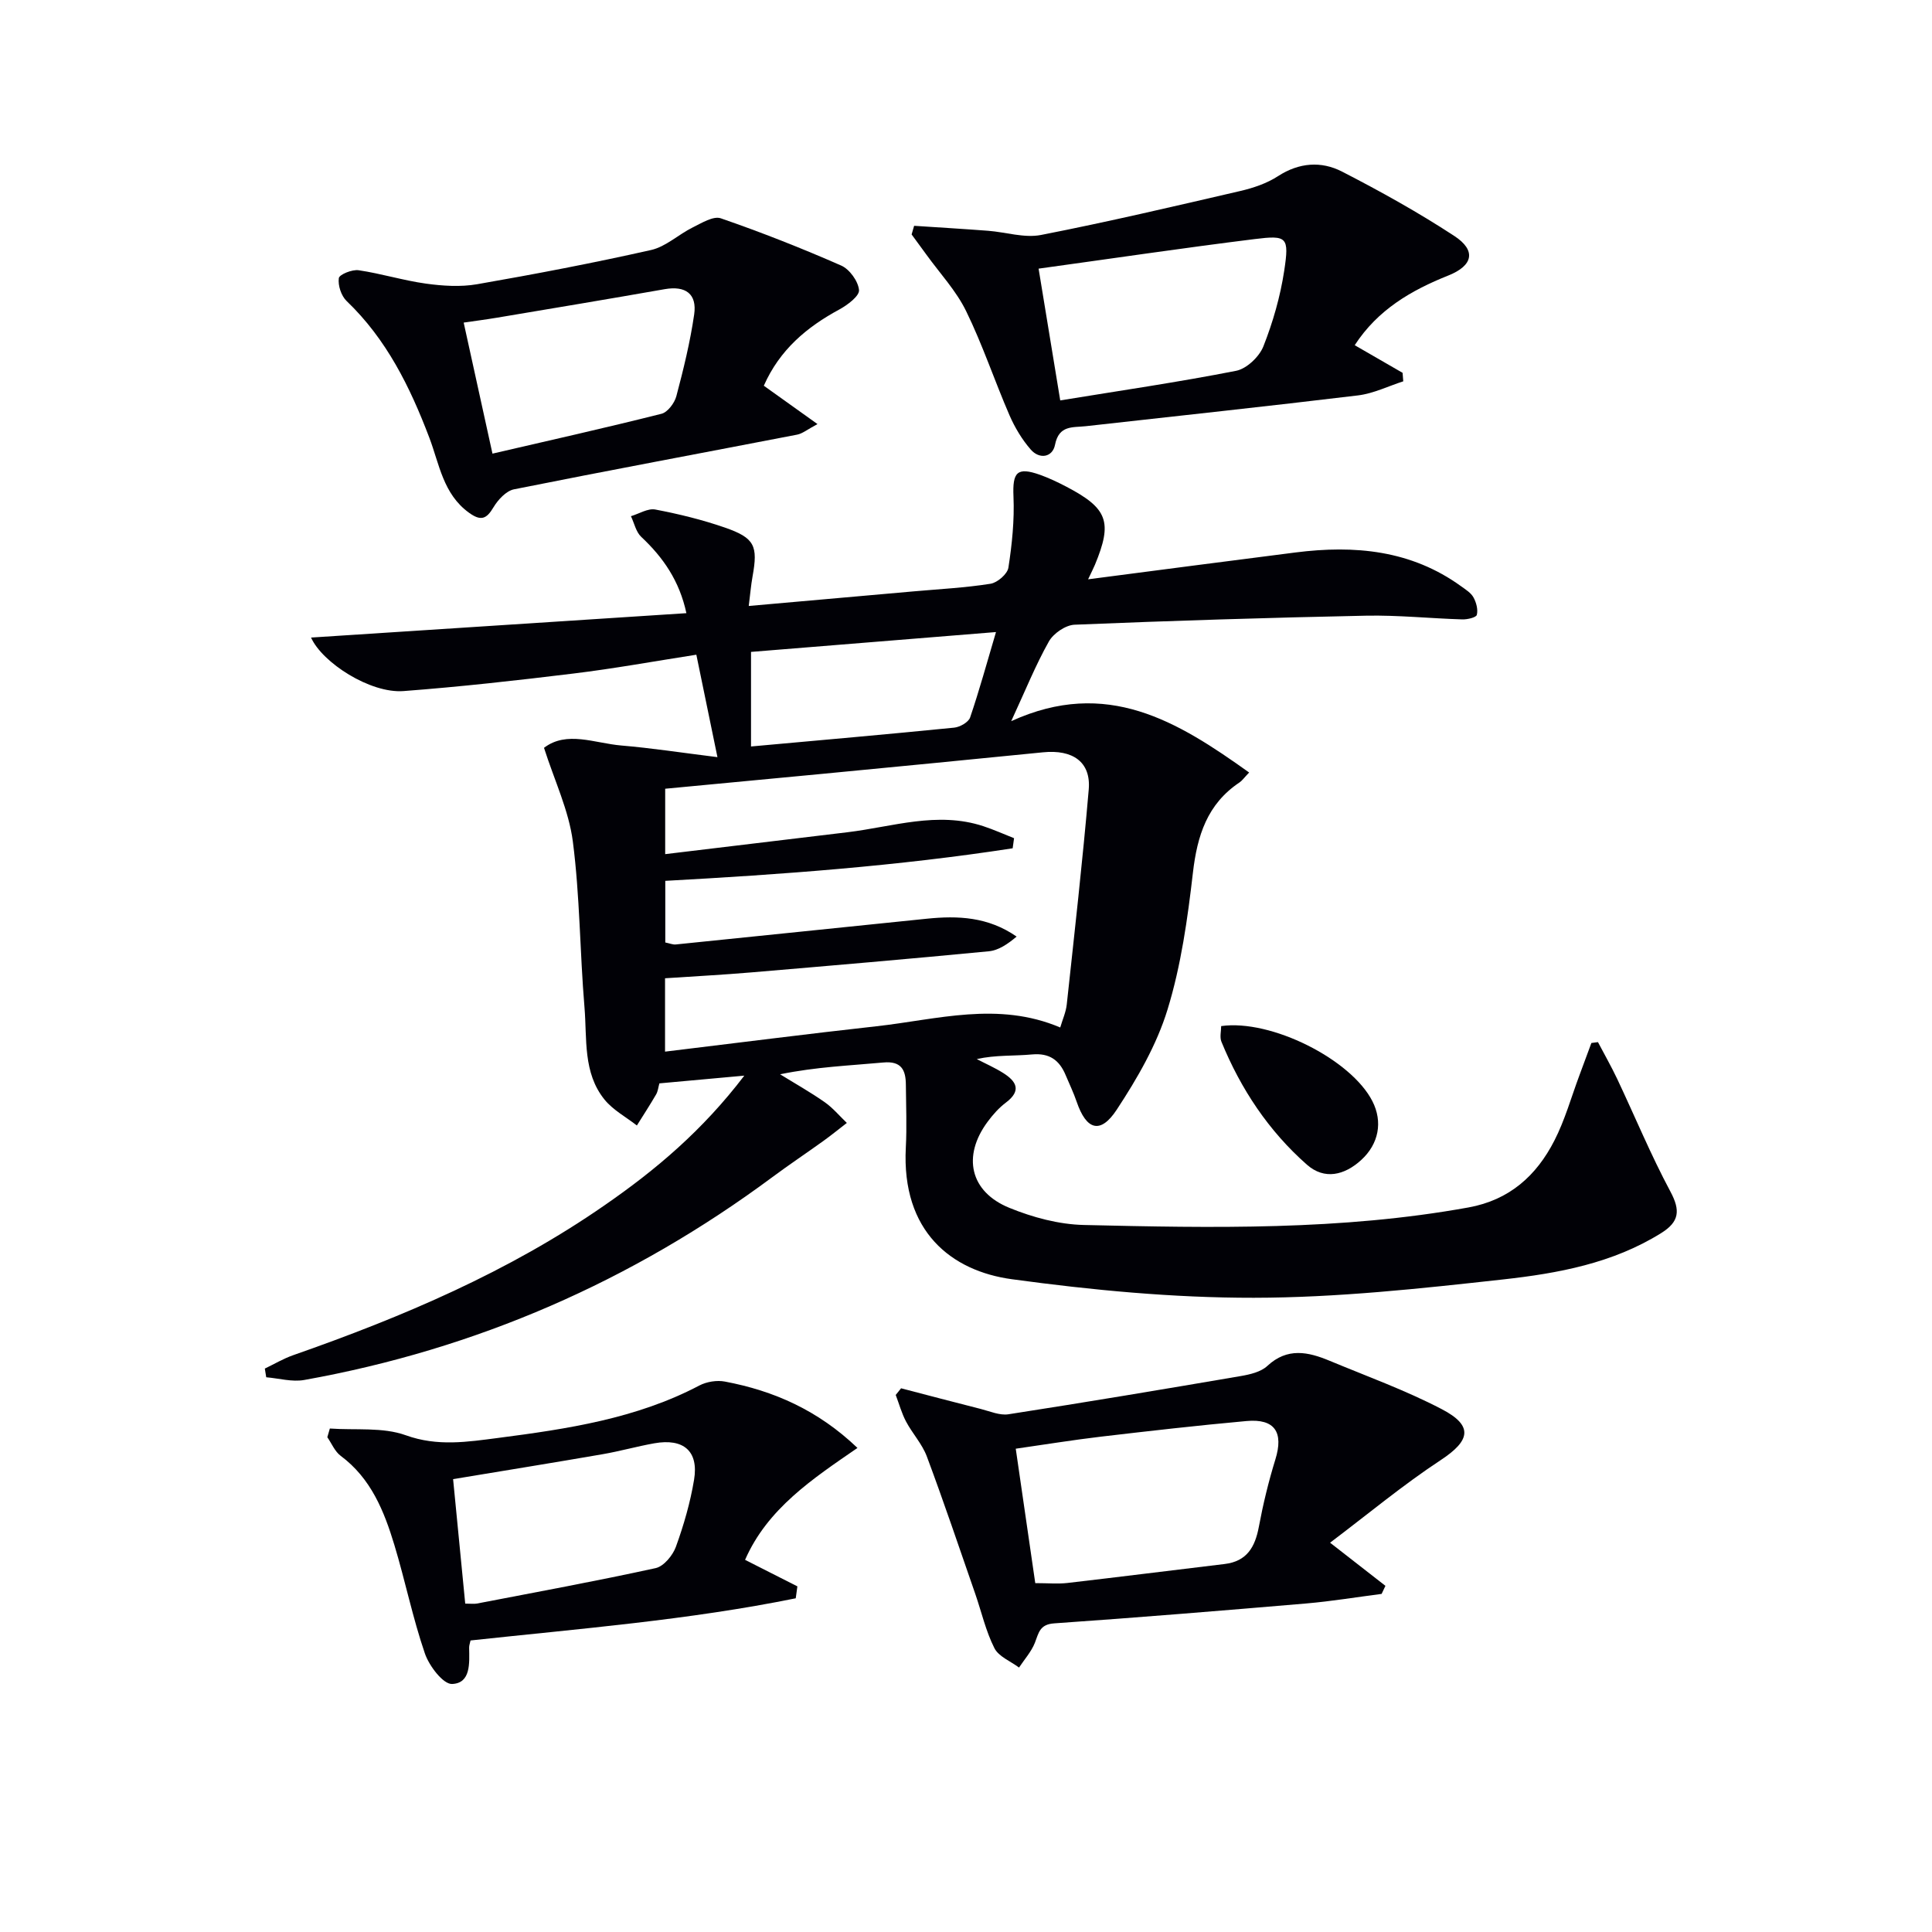
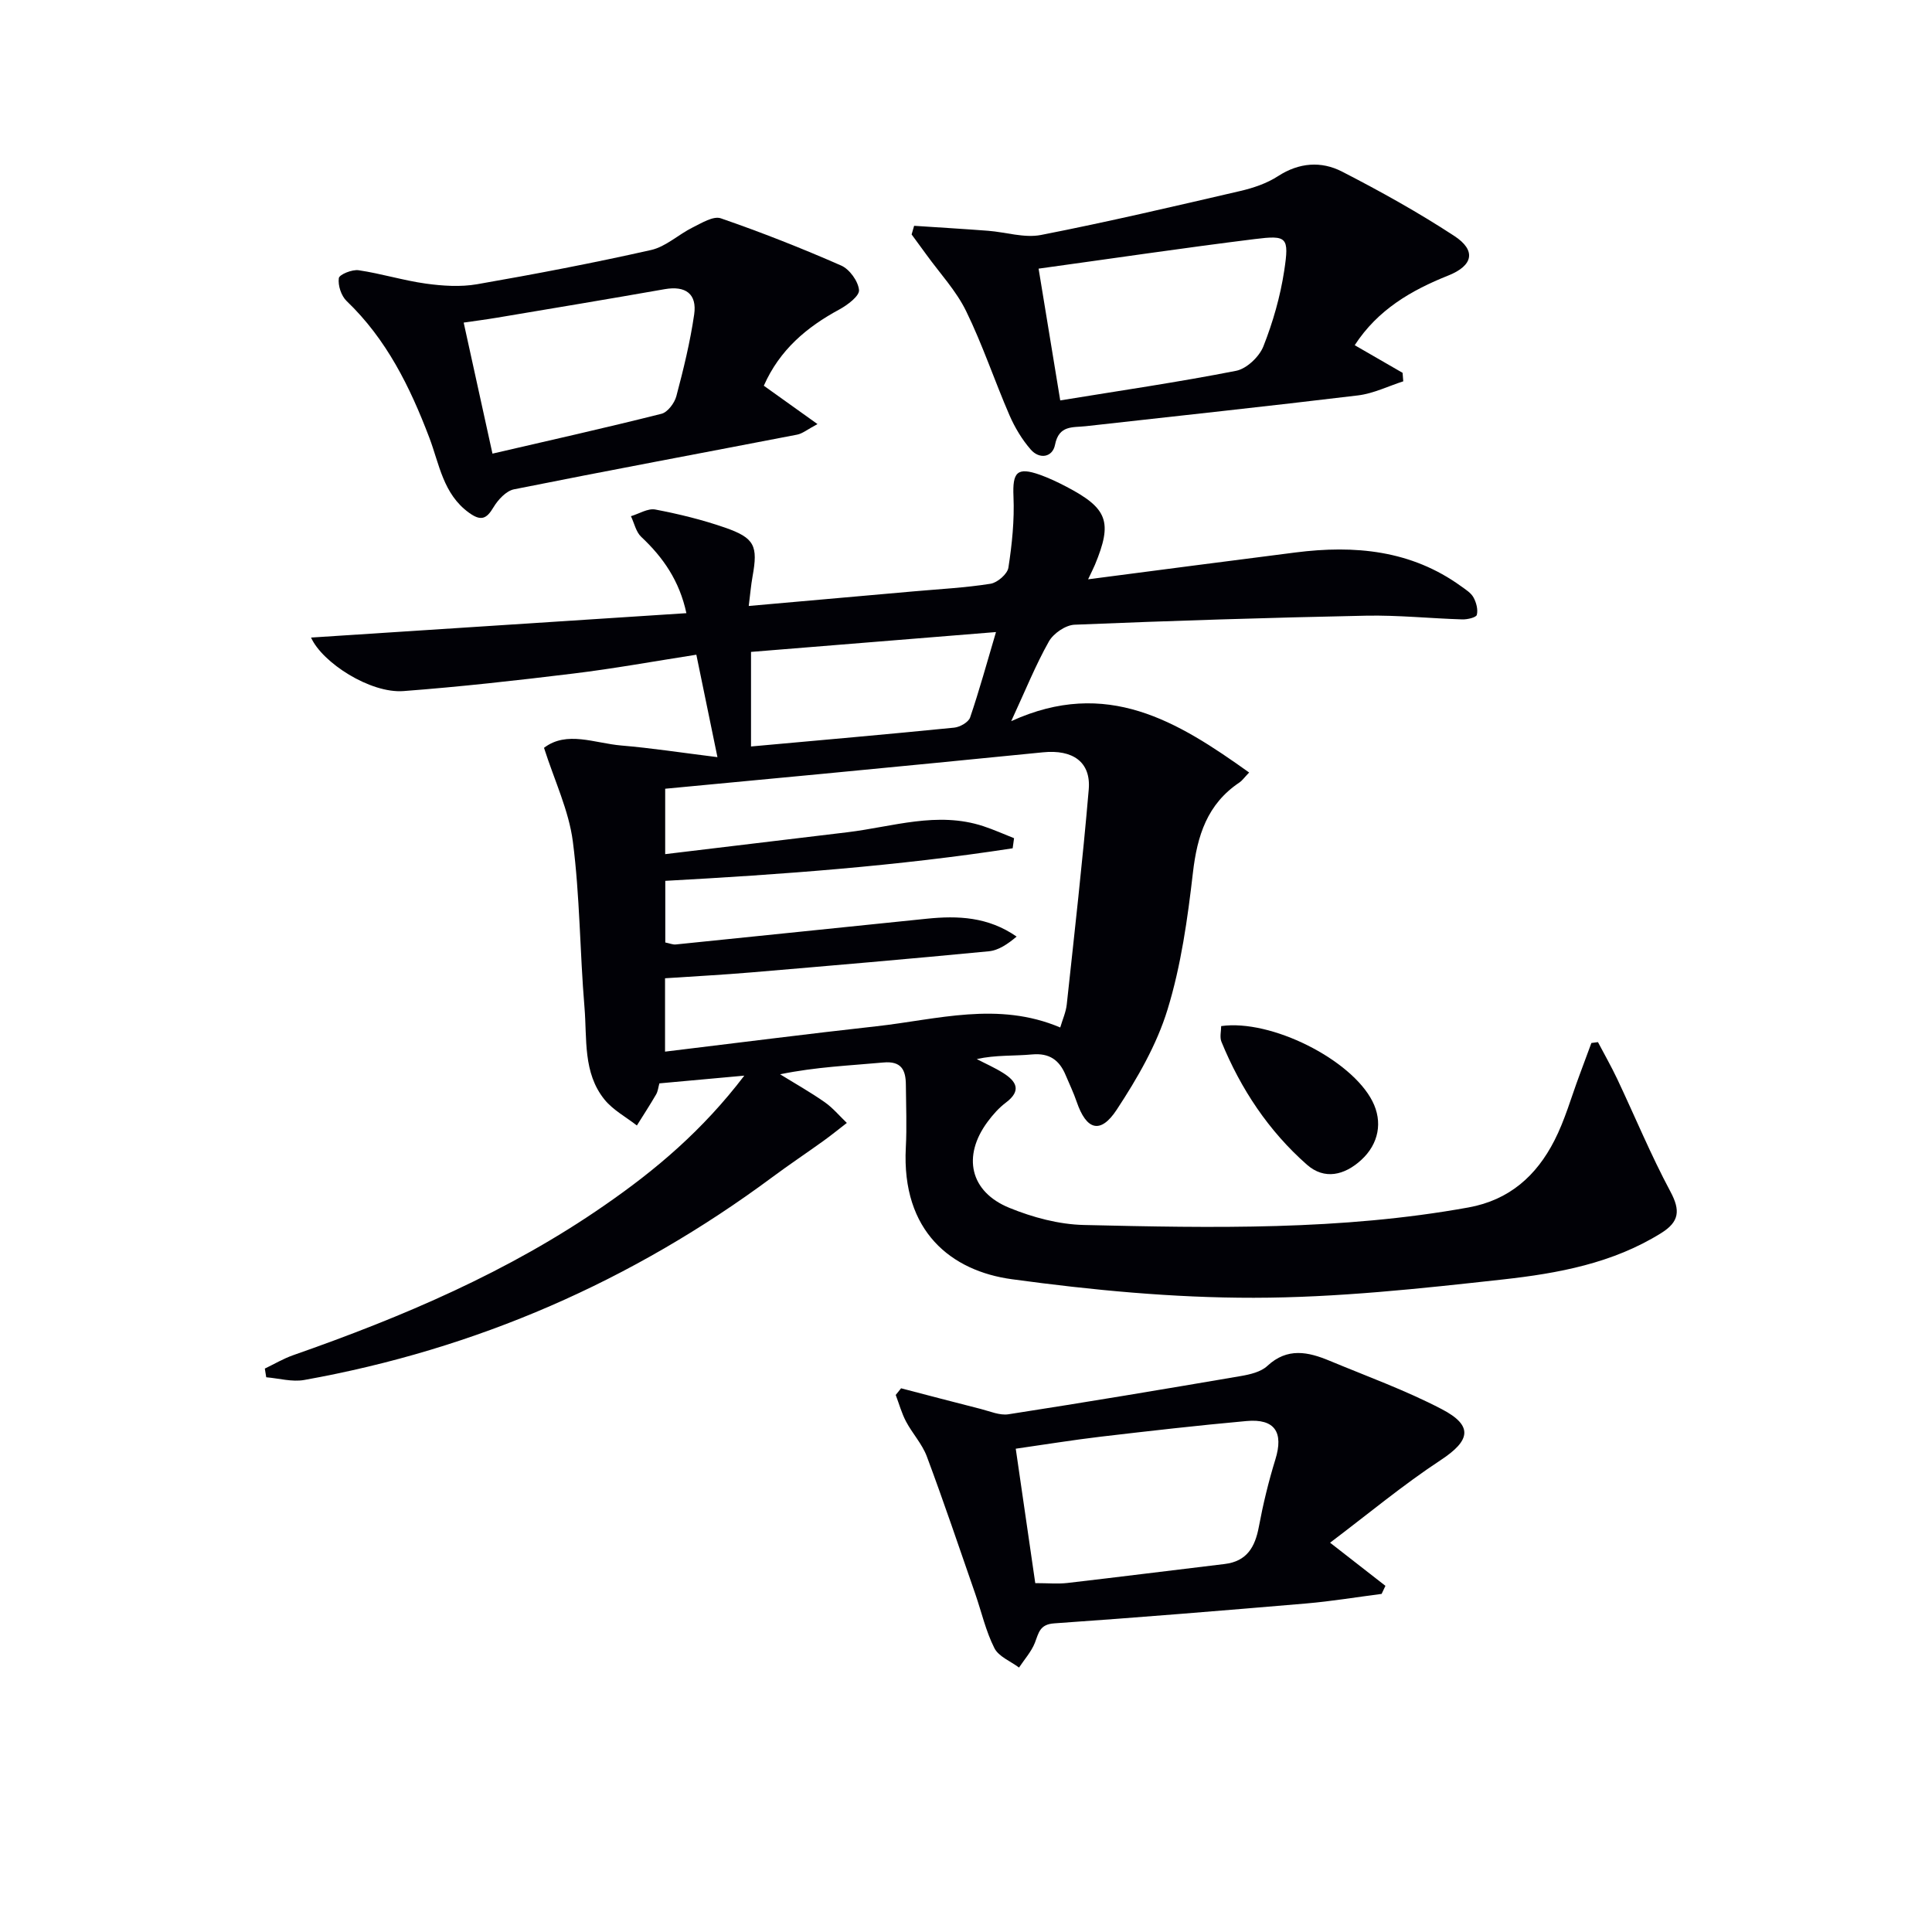
<svg xmlns="http://www.w3.org/2000/svg" enable-background="new 0 0 400 400" viewBox="0 0 400 400">
  <path d="m154.1 222.7c-6.56.6-11.91 1.09-17.58 1.6-.23.81-.3 1.64-.68 2.29-1.27 2.18-2.64 4.29-3.98 6.43-2.26-1.76-4.93-3.19-6.69-5.35-4.52-5.57-3.61-12.61-4.16-19.13-.96-11.43-.94-22.97-2.41-34.32-.83-6.42-3.79-12.57-5.97-19.39 4.7-3.6 10.48-.95 16.01-.48 6.22.52 12.41 1.48 19.9 2.41-1.61-7.79-2.95-14.31-4.37-21.21-8.86 1.38-17.13 2.89-25.47 3.9-11.69 1.43-23.42 2.74-35.16 3.63-6.87.52-16.82-5.88-19.14-11.08 25.57-1.66 51.34-3.33 77.71-5.05-1.43-6.66-4.78-11.52-9.35-15.8-1.09-1.02-1.44-2.83-2.13-4.28 1.69-.5 3.5-1.67 5.04-1.38 4.88.93 9.75 2.12 14.44 3.75 6.16 2.14 6.84 3.78 5.7 10.09-.34 1.88-.49 3.8-.79 6.13 11.83-1.05 23.03-2.03 34.22-3.03 5.29-.47 10.61-.74 15.84-1.57 1.43-.23 3.5-2.02 3.7-3.34.75-4.85 1.26-9.82 1.05-14.71-.22-5.05.72-6.2 5.51-4.5 1.87.67 3.69 1.54 5.45 2.46 8.58 4.49 9.58 7.29 5.91 16.15-.31.74-.68 1.44-1.42 3.02 14.8-1.92 28.87-3.78 42.95-5.56 12.21-1.55 23.93-.5 34.29 7.01.93.67 2.03 1.35 2.55 2.3.58 1.05.97 2.52.69 3.61-.14.55-1.96.97-3 .94-6.64-.2-13.29-.9-19.92-.77-20.13.41-40.25 1.04-60.37 1.87-1.86.08-4.37 1.8-5.31 3.47-2.75 4.88-4.85 10.12-7.8 16.5 19.79-9.03 34.44.04 49.26 10.63-1.08 1.13-1.47 1.71-2 2.06-6.68 4.46-8.75 11.01-9.64 18.69-1.1 9.53-2.45 19.19-5.25 28.31-2.24 7.32-6.27 14.28-10.51 20.73-3.39 5.17-6.3 4.25-8.31-1.63-.64-1.88-1.51-3.67-2.28-5.51-1.29-3.09-3.34-4.61-6.95-4.28-3.73.35-7.52.08-11.45.96 1.82.95 3.72 1.78 5.45 2.87 2.74 1.72 3.89 3.65.58 6.14-1.44 1.08-2.69 2.49-3.77 3.95-5.3 7.12-3.69 14.52 4.51 17.85 4.83 1.97 10.22 3.42 15.4 3.54 26.61.62 53.24 1.15 79.63-3.63 8.5-1.54 14.08-6.59 17.79-13.85 2.18-4.25 3.48-8.95 5.16-13.45.84-2.25 1.67-4.5 2.5-6.75.45-.06.91-.12 1.36-.18 1.34 2.54 2.76 5.04 3.99 7.63 3.67 7.77 6.96 15.74 11.01 23.31 2.1 3.92 1.85 6.25-1.9 8.59-10.02 6.26-21.36 8.34-32.7 9.6-17.16 1.9-34.42 3.78-51.64 3.8-16.71.02-33.52-1.58-50.1-3.84-12.49-1.7-22.87-9.84-21.96-27.26.23-4.32.04-8.66.01-13-.02-3.08-.94-4.96-4.68-4.61-6.91.64-13.86.9-21.36 2.44 3.09 1.91 6.26 3.69 9.23 5.77 1.7 1.19 3.07 2.85 4.59 4.3-1.61 1.24-3.18 2.52-4.83 3.71-3.5 2.52-7.1 4.92-10.56 7.49-29.05 21.56-61.35 35.64-96.95 42.02-2.51.45-5.24-.34-7.87-.56-.1-.6-.19-1.2-.29-1.8 1.96-.94 3.85-2.07 5.89-2.78 22.65-7.93 44.62-17.26 64.45-31.03 10.54-7.28 20.27-15.47 28.93-26.84zm65.41-9.97c.48-1.65 1.18-3.18 1.35-4.76 1.6-14.83 3.28-29.65 4.55-44.51.49-5.7-3.3-8.33-9.49-7.7-15.19 1.53-30.38 2.98-45.58 4.45-10.85 1.04-21.7 2.05-32.62 3.09v13.54c12.86-1.54 25.33-3.03 37.79-4.54 9.32-1.13 18.54-4.37 28.04-1.26 2.17.71 4.27 1.66 6.4 2.5-.1.7-.19 1.4-.29 2.09-23.78 3.67-47.78 5.42-71.92 6.74v12.76c.92.18 1.57.48 2.18.41 17.32-1.76 34.64-3.56 51.97-5.33 6.43-.66 12.7-.4 18.59 3.7-1.82 1.53-3.72 2.84-5.73 3.04-16.37 1.58-32.76 2.98-49.14 4.37-5.89.5-11.8.81-17.92 1.22v15.19c14.84-1.79 29.27-3.65 43.74-5.25 12.57-1.39 25.18-5.23 38.08.25zm-13.3-81.87c-17.33 1.41-34.11 2.77-50.72 4.11v19.58c14.31-1.3 28.2-2.51 42.07-3.9 1.19-.12 2.95-1.12 3.29-2.1 1.91-5.61 3.48-11.35 5.36-17.69z" fill="#010106" />
  <path d="m275.38 319.4c4.74 3.69 8.1 6.31 11.46 8.93-.26.56-.53 1.12-.79 1.67-5.2.67-10.38 1.53-15.6 1.98-17.39 1.48-34.78 2.91-52.19 4.12-3.02.21-3.2 1.97-4 4.02-.73 1.85-2.16 3.43-3.28 5.13-1.75-1.31-4.22-2.27-5.1-4.02-1.78-3.51-2.66-7.47-3.96-11.23-3.3-9.5-6.51-19.04-10.03-28.46-.97-2.59-3-4.76-4.31-7.24-.91-1.72-1.43-3.65-2.13-5.49.37-.46.74-.92 1.11-1.38 5.5 1.43 10.99 2.89 16.5 4.28 1.89.48 3.92 1.38 5.73 1.1 16.05-2.49 32.07-5.17 48.08-7.91 1.93-.33 4.18-.85 5.52-2.1 4.15-3.86 8.45-2.92 12.88-1.07 7.79 3.24 15.78 6.13 23.23 10.02 6.6 3.44 5.91 6.51-.19 10.53-7.83 5.15-15.08 11.19-22.93 17.12zm-61.04 8.37c2.68 0 4.68.19 6.63-.03 10.87-1.26 21.72-2.63 32.58-3.93 4.6-.55 6.3-3.51 7.08-7.7.88-4.7 2.01-9.38 3.42-13.94 1.74-5.62-.1-8.49-5.97-7.96-10.08.91-20.14 2.06-30.19 3.24-5.83.69-11.64 1.64-17.59 2.49 1.42 9.78 2.7 18.6 4.04 27.83z" fill="#010106" />
  <path d="m189.26 46.75c5.11.34 10.22.64 15.32 1.03 3.66.28 7.48 1.54 10.94.87 13.81-2.7 27.52-5.92 41.24-9.1 2.72-.63 5.53-1.58 7.84-3.08 4.37-2.83 8.95-3.15 13.24-.95 7.94 4.08 15.78 8.44 23.24 13.32 4.61 3.01 3.92 6.15-1.22 8.2-7.69 3.07-14.61 7.08-19.38 14.43 3.43 1.98 6.67 3.85 9.91 5.72.05.59.1 1.18.14 1.76-3.11 1-6.16 2.52-9.34 2.91-18.78 2.27-37.59 4.27-56.4 6.38-2.68.3-5.55-.27-6.36 3.85-.51 2.61-3.22 3.07-5.04.97-1.8-2.07-3.28-4.55-4.38-7.07-3.1-7.15-5.57-14.6-8.99-21.59-2.06-4.21-5.41-7.79-8.19-11.64-1.02-1.41-2.06-2.81-3.09-4.22.18-.59.35-1.19.52-1.79zm30.25 36.15c12.37-2.02 24.46-3.78 36.42-6.13 2.18-.43 4.79-2.91 5.64-5.06 1.98-5.01 3.5-10.32 4.31-15.64 1.06-7.01.62-7.41-6.12-6.57-14.81 1.84-29.57 4.03-44.73 6.12 1.43 8.74 2.85 17.35 4.48 27.28z" fill="#010106" />
  <path d="m158.14 79.86c3.64 2.6 6.95 4.97 11.11 7.94-2.08 1.11-3.09 1.97-4.22 2.19-19.54 3.78-39.11 7.41-58.62 11.32-1.62.33-3.31 2.16-4.24 3.72-1.46 2.47-2.63 2.88-5.05 1.14-5.38-3.87-6.15-10.07-8.24-15.57-3.99-10.49-8.85-20.37-17.12-28.28-1.11-1.07-1.82-3.22-1.61-4.73.1-.76 2.76-1.84 4.1-1.64 4.68.69 9.25 2.12 13.93 2.77 3.48.48 7.16.72 10.58.13 12.06-2.1 24.1-4.4 36.04-7.09 3.06-.69 5.68-3.22 8.61-4.67 1.85-.91 4.28-2.43 5.83-1.89 8.43 2.91 16.75 6.19 24.92 9.78 1.73.76 3.52 3.24 3.69 5.07.11 1.23-2.38 3.1-4.07 4.02-6.77 3.66-12.36 8.36-15.64 15.79zm-56.18 14.06c11.61-2.69 23.34-5.32 34.99-8.25 1.28-.32 2.7-2.22 3.08-3.64 1.48-5.58 2.86-11.21 3.69-16.92.62-4.26-1.77-6-6.1-5.24-11.55 2.03-23.13 3.96-34.7 5.9-2.39.4-4.8.71-6.92 1.02 2 9.06 3.86 17.58 5.96 27.13z" fill="#010106" />
-   <path d="m97.42 339.64c-.11.54-.3 1.01-.29 1.48.05 3.19.38 7.37-3.53 7.53-1.84.08-4.75-3.73-5.63-6.31-2.52-7.35-4.07-15.03-6.32-22.47-2.13-7.04-4.85-13.8-11.12-18.46-1.21-.9-1.86-2.55-2.76-3.85.17-.6.35-1.2.52-1.8 5.28.38 10.95-.33 15.74 1.4 6.57 2.37 12.81 1.36 19.1.55 14.31-1.86 28.62-3.99 41.67-10.86 1.51-.79 3.62-1.13 5.29-.81 10.11 1.91 19.25 5.91 27.44 13.74-9.31 6.4-18.64 12.57-23.27 23.17 3.59 1.82 7.21 3.66 10.83 5.49-.11.82-.22 1.65-.34 2.47-22.19 4.51-44.79 6.29-67.33 8.73zm-1.1-7.63c1.17 0 1.81.1 2.41-.01 12.35-2.38 24.73-4.65 37.02-7.34 1.68-.37 3.54-2.63 4.19-4.42 1.63-4.5 2.98-9.17 3.76-13.88.98-5.92-2.17-8.62-8.24-7.54-3.59.64-7.11 1.64-10.7 2.26-10.11 1.75-20.23 3.38-30.95 5.16.84 8.57 1.66 17.07 2.51 25.77z" fill="#010106" />
  <path d="m252.83 212.44c10.35-1.46 26.9 6.9 31.31 15.55 2.18 4.27 1.33 8.84-2.32 12.18-3.47 3.17-7.61 4.15-11.22.98-7.94-6.99-13.71-15.68-17.72-25.48-.38-.95-.05-2.19-.05-3.23z" fill="#010106" />
</svg>